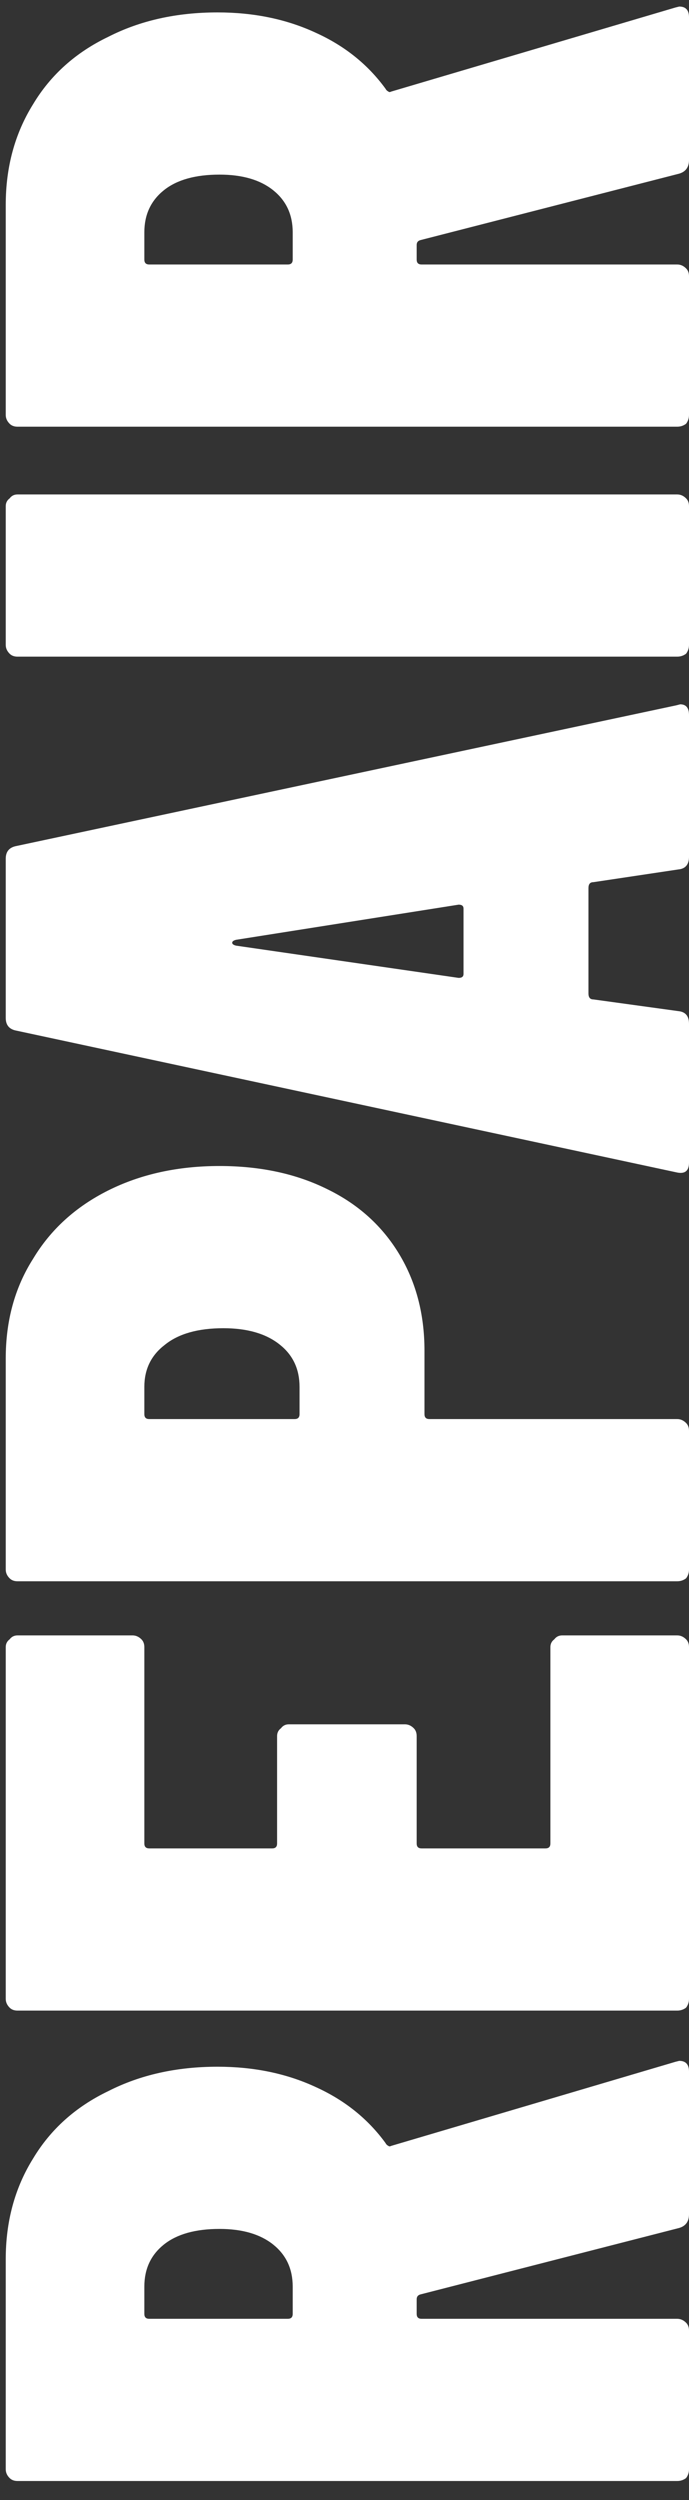
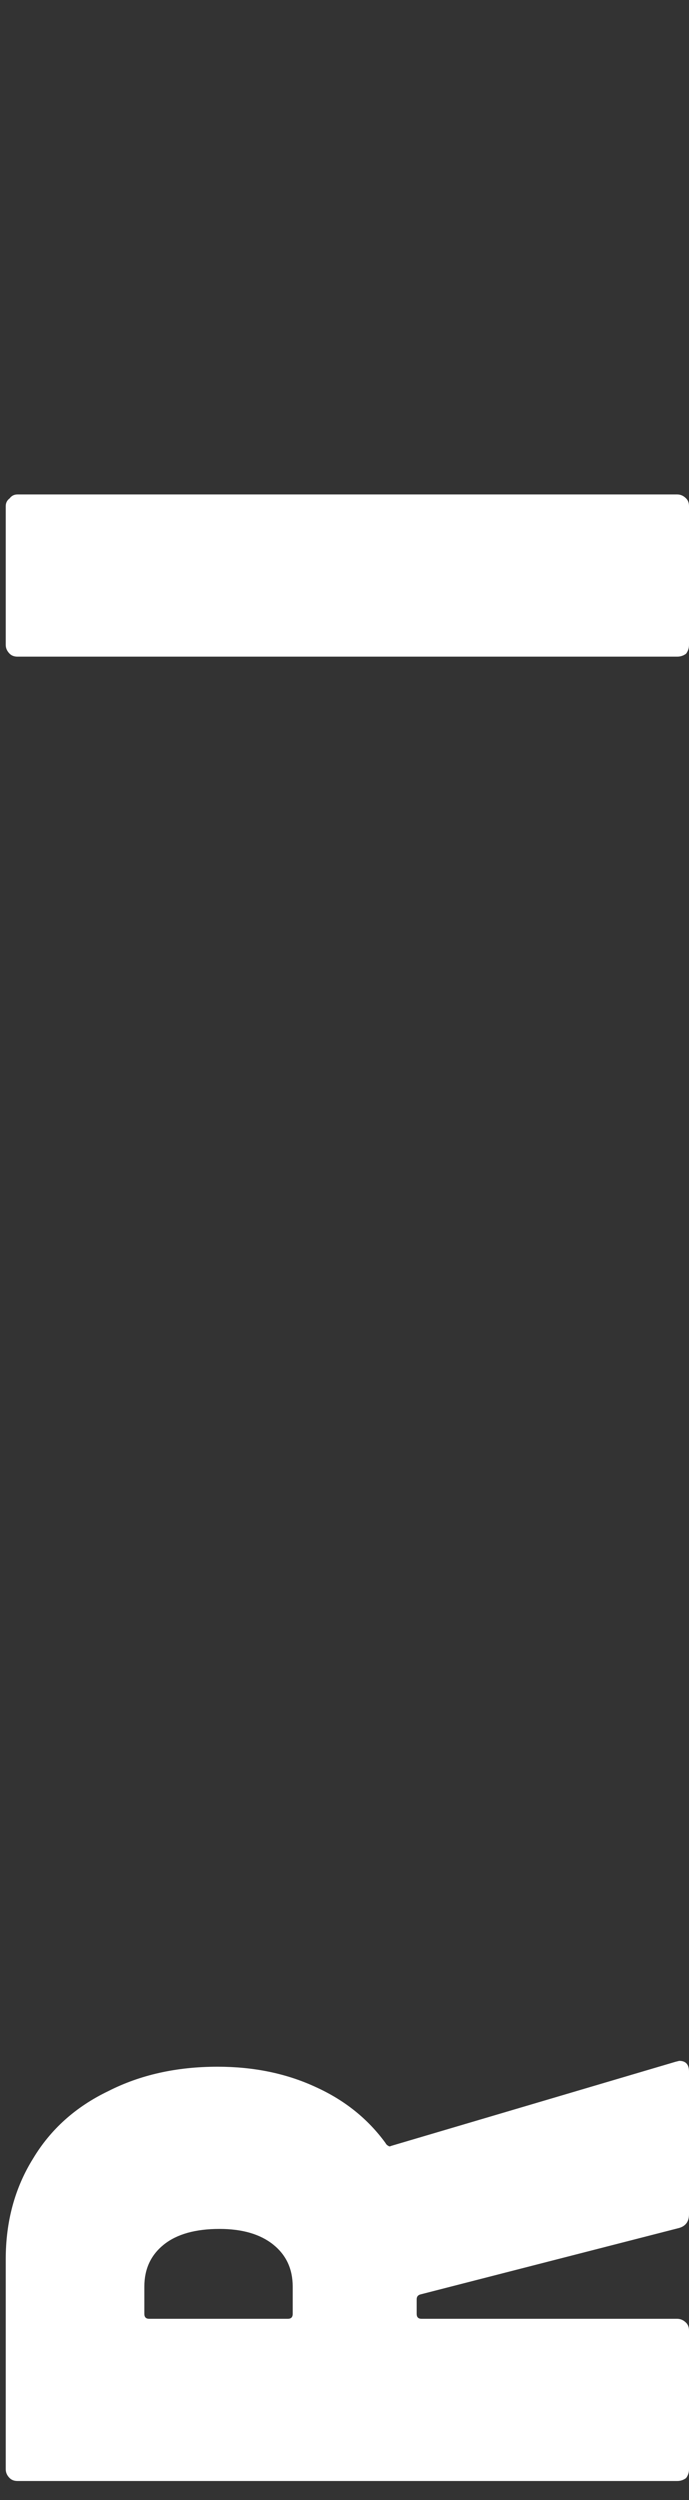
<svg xmlns="http://www.w3.org/2000/svg" width="24" height="87" viewBox="0 0 24 87" fill="none">
  <rect x="0" y="0" width="24" height="87" fill="#333333" stroke="none" />
-   <path d="M24 5.566C24 5.815 23.887 5.974 23.66 6.042L14.65 8.354C14.559 8.377 14.514 8.433 14.514 8.524L14.514 9.034C14.514 9.147 14.571 9.204 14.684 9.204L23.592 9.204C23.705 9.204 23.807 9.249 23.898 9.34C23.966 9.408 24 9.499 24 9.612L24 14.44C24 14.553 23.966 14.655 23.898 14.746C23.807 14.814 23.705 14.848 23.592 14.848L0.608 14.848C0.495 14.848 0.404 14.814 0.336 14.746C0.245 14.655 0.2 14.553 0.2 14.44L0.2 7.13C0.2 5.815 0.517 4.648 1.152 3.628C1.764 2.608 2.637 1.826 3.77 1.282C4.881 0.715 6.15 0.432 7.578 0.432C8.847 0.432 9.992 0.67 11.012 1.146C12.009 1.599 12.814 2.245 13.426 3.084C13.449 3.129 13.483 3.163 13.528 3.186C13.551 3.209 13.585 3.209 13.63 3.186L23.524 0.262L23.66 0.228C23.887 0.228 24 0.353 24 0.602L24 5.566ZM5.028 9.034C5.028 9.147 5.085 9.204 5.198 9.204L10.026 9.204C10.139 9.204 10.196 9.147 10.196 9.034L10.196 8.082C10.196 7.47 9.969 6.983 9.516 6.62C9.063 6.257 8.439 6.076 7.646 6.076C6.807 6.076 6.161 6.257 5.708 6.62C5.255 6.983 5.028 7.47 5.028 8.082L5.028 9.034Z" fill="white" />
  <path d="M24 22.442C24 22.555 23.966 22.657 23.898 22.748C23.807 22.816 23.705 22.85 23.592 22.85L0.608 22.85C0.495 22.85 0.404 22.816 0.336 22.748C0.245 22.657 0.2 22.555 0.2 22.442L0.2 17.614C0.2 17.501 0.245 17.41 0.336 17.342C0.404 17.251 0.495 17.206 0.608 17.206L23.592 17.206C23.705 17.206 23.807 17.251 23.898 17.342C23.966 17.41 24 17.501 24 17.614L24 22.442Z" fill="white" />
-   <path d="M24 29.813C24 30.085 23.875 30.233 23.626 30.255L20.668 30.698C20.555 30.698 20.498 30.765 20.498 30.901L20.498 34.573C20.498 34.709 20.555 34.778 20.668 34.778L23.626 35.185C23.875 35.208 24 35.355 24 35.627L24 40.456C24 40.75 23.853 40.864 23.558 40.795L0.574 35.865C0.325 35.82 0.2 35.673 0.2 35.423L0.2 29.881C0.2 29.632 0.325 29.485 0.574 29.439L23.558 24.544L23.694 24.509C23.898 24.509 24 24.634 24 24.884L24 29.813ZM15.976 34.029C16.089 34.029 16.146 33.984 16.146 33.893L16.146 31.616C16.146 31.525 16.089 31.48 15.976 31.48L8.224 32.703C8.133 32.726 8.088 32.76 8.088 32.806C8.088 32.851 8.133 32.885 8.224 32.907L15.976 34.029Z" fill="white" />
-   <path d="M0.2 47.273C0.2 45.959 0.517 44.803 1.152 43.805C1.764 42.785 2.637 41.992 3.77 41.425C4.903 40.859 6.195 40.575 7.646 40.575C9.074 40.575 10.332 40.847 11.42 41.391C12.485 41.913 13.313 42.661 13.902 43.635C14.491 44.61 14.786 45.732 14.786 47.001L14.786 49.211C14.786 49.325 14.843 49.381 14.956 49.381L23.592 49.381C23.705 49.381 23.807 49.427 23.898 49.517C23.966 49.585 24 49.676 24 49.789L24 54.617C24 54.731 23.966 54.833 23.898 54.923C23.807 54.991 23.705 55.025 23.592 55.025L0.608 55.025C0.495 55.025 0.404 54.991 0.336 54.923C0.245 54.833 0.2 54.731 0.2 54.617L0.2 47.273ZM10.434 48.259C10.434 47.647 10.207 47.16 9.754 46.797C9.278 46.412 8.621 46.219 7.782 46.219C6.898 46.219 6.218 46.412 5.742 46.797C5.266 47.16 5.028 47.647 5.028 48.259L5.028 49.211C5.028 49.325 5.085 49.381 5.198 49.381L10.264 49.381C10.377 49.381 10.434 49.325 10.434 49.211L10.434 48.259Z" fill="white" />
-   <path d="M4.62 56.909C4.733 56.909 4.835 56.955 4.926 57.045C4.994 57.113 5.028 57.204 5.028 57.317L5.028 64.151C5.028 64.264 5.085 64.321 5.198 64.321L9.482 64.321C9.595 64.321 9.652 64.264 9.652 64.151L9.652 60.411C9.652 60.298 9.697 60.207 9.788 60.139C9.856 60.048 9.947 60.003 10.06 60.003L14.106 60.003C14.219 60.003 14.321 60.048 14.412 60.139C14.48 60.207 14.514 60.298 14.514 60.411L14.514 64.151C14.514 64.264 14.571 64.321 14.684 64.321L19.002 64.321C19.115 64.321 19.172 64.264 19.172 64.151L19.172 57.317C19.172 57.204 19.217 57.113 19.308 57.045C19.376 56.955 19.467 56.909 19.58 56.909L23.592 56.909C23.705 56.909 23.807 56.955 23.898 57.045C23.966 57.113 24 57.204 24 57.317L24 69.557C24 69.671 23.966 69.772 23.898 69.863C23.807 69.931 23.705 69.965 23.592 69.965L0.608 69.965C0.495 69.965 0.404 69.931 0.336 69.863C0.245 69.772 0.2 69.671 0.2 69.557L0.2 57.317C0.2 57.204 0.245 57.113 0.336 57.045C0.404 56.955 0.495 56.909 0.608 56.909L4.62 56.909Z" fill="white" />
  <path d="M24 77.052C24 77.302 23.887 77.46 23.66 77.528L14.65 79.84C14.559 79.863 14.514 79.92 14.514 80.01L14.514 80.52C14.514 80.634 14.571 80.69 14.684 80.69L23.592 80.69C23.705 80.69 23.807 80.736 23.898 80.826C23.966 80.894 24 80.985 24 81.098L24 85.926C24 86.04 23.966 86.142 23.898 86.232C23.807 86.3 23.705 86.334 23.592 86.334L0.608 86.334C0.495 86.334 0.404 86.3 0.336 86.232C0.245 86.142 0.2 86.04 0.2 85.926L0.2 78.616C0.2 77.302 0.517 76.134 1.152 75.114C1.764 74.094 2.637 73.312 3.77 72.768C4.881 72.202 6.15 71.918 7.578 71.918C8.847 71.918 9.992 72.156 11.012 72.632C12.009 73.086 12.814 73.732 13.426 74.57C13.449 74.616 13.483 74.65 13.528 74.672C13.551 74.695 13.585 74.695 13.63 74.672L23.524 71.748L23.66 71.714C23.887 71.714 24 71.839 24 72.088L24 77.052ZM5.028 80.52C5.028 80.634 5.085 80.69 5.198 80.69L10.026 80.69C10.139 80.69 10.196 80.634 10.196 80.52L10.196 79.568C10.196 78.956 9.969 78.469 9.516 78.106C9.063 77.744 8.439 77.562 7.646 77.562C6.807 77.562 6.161 77.744 5.708 78.106C5.255 78.469 5.028 78.956 5.028 79.568L5.028 80.52Z" fill="white" />
</svg>